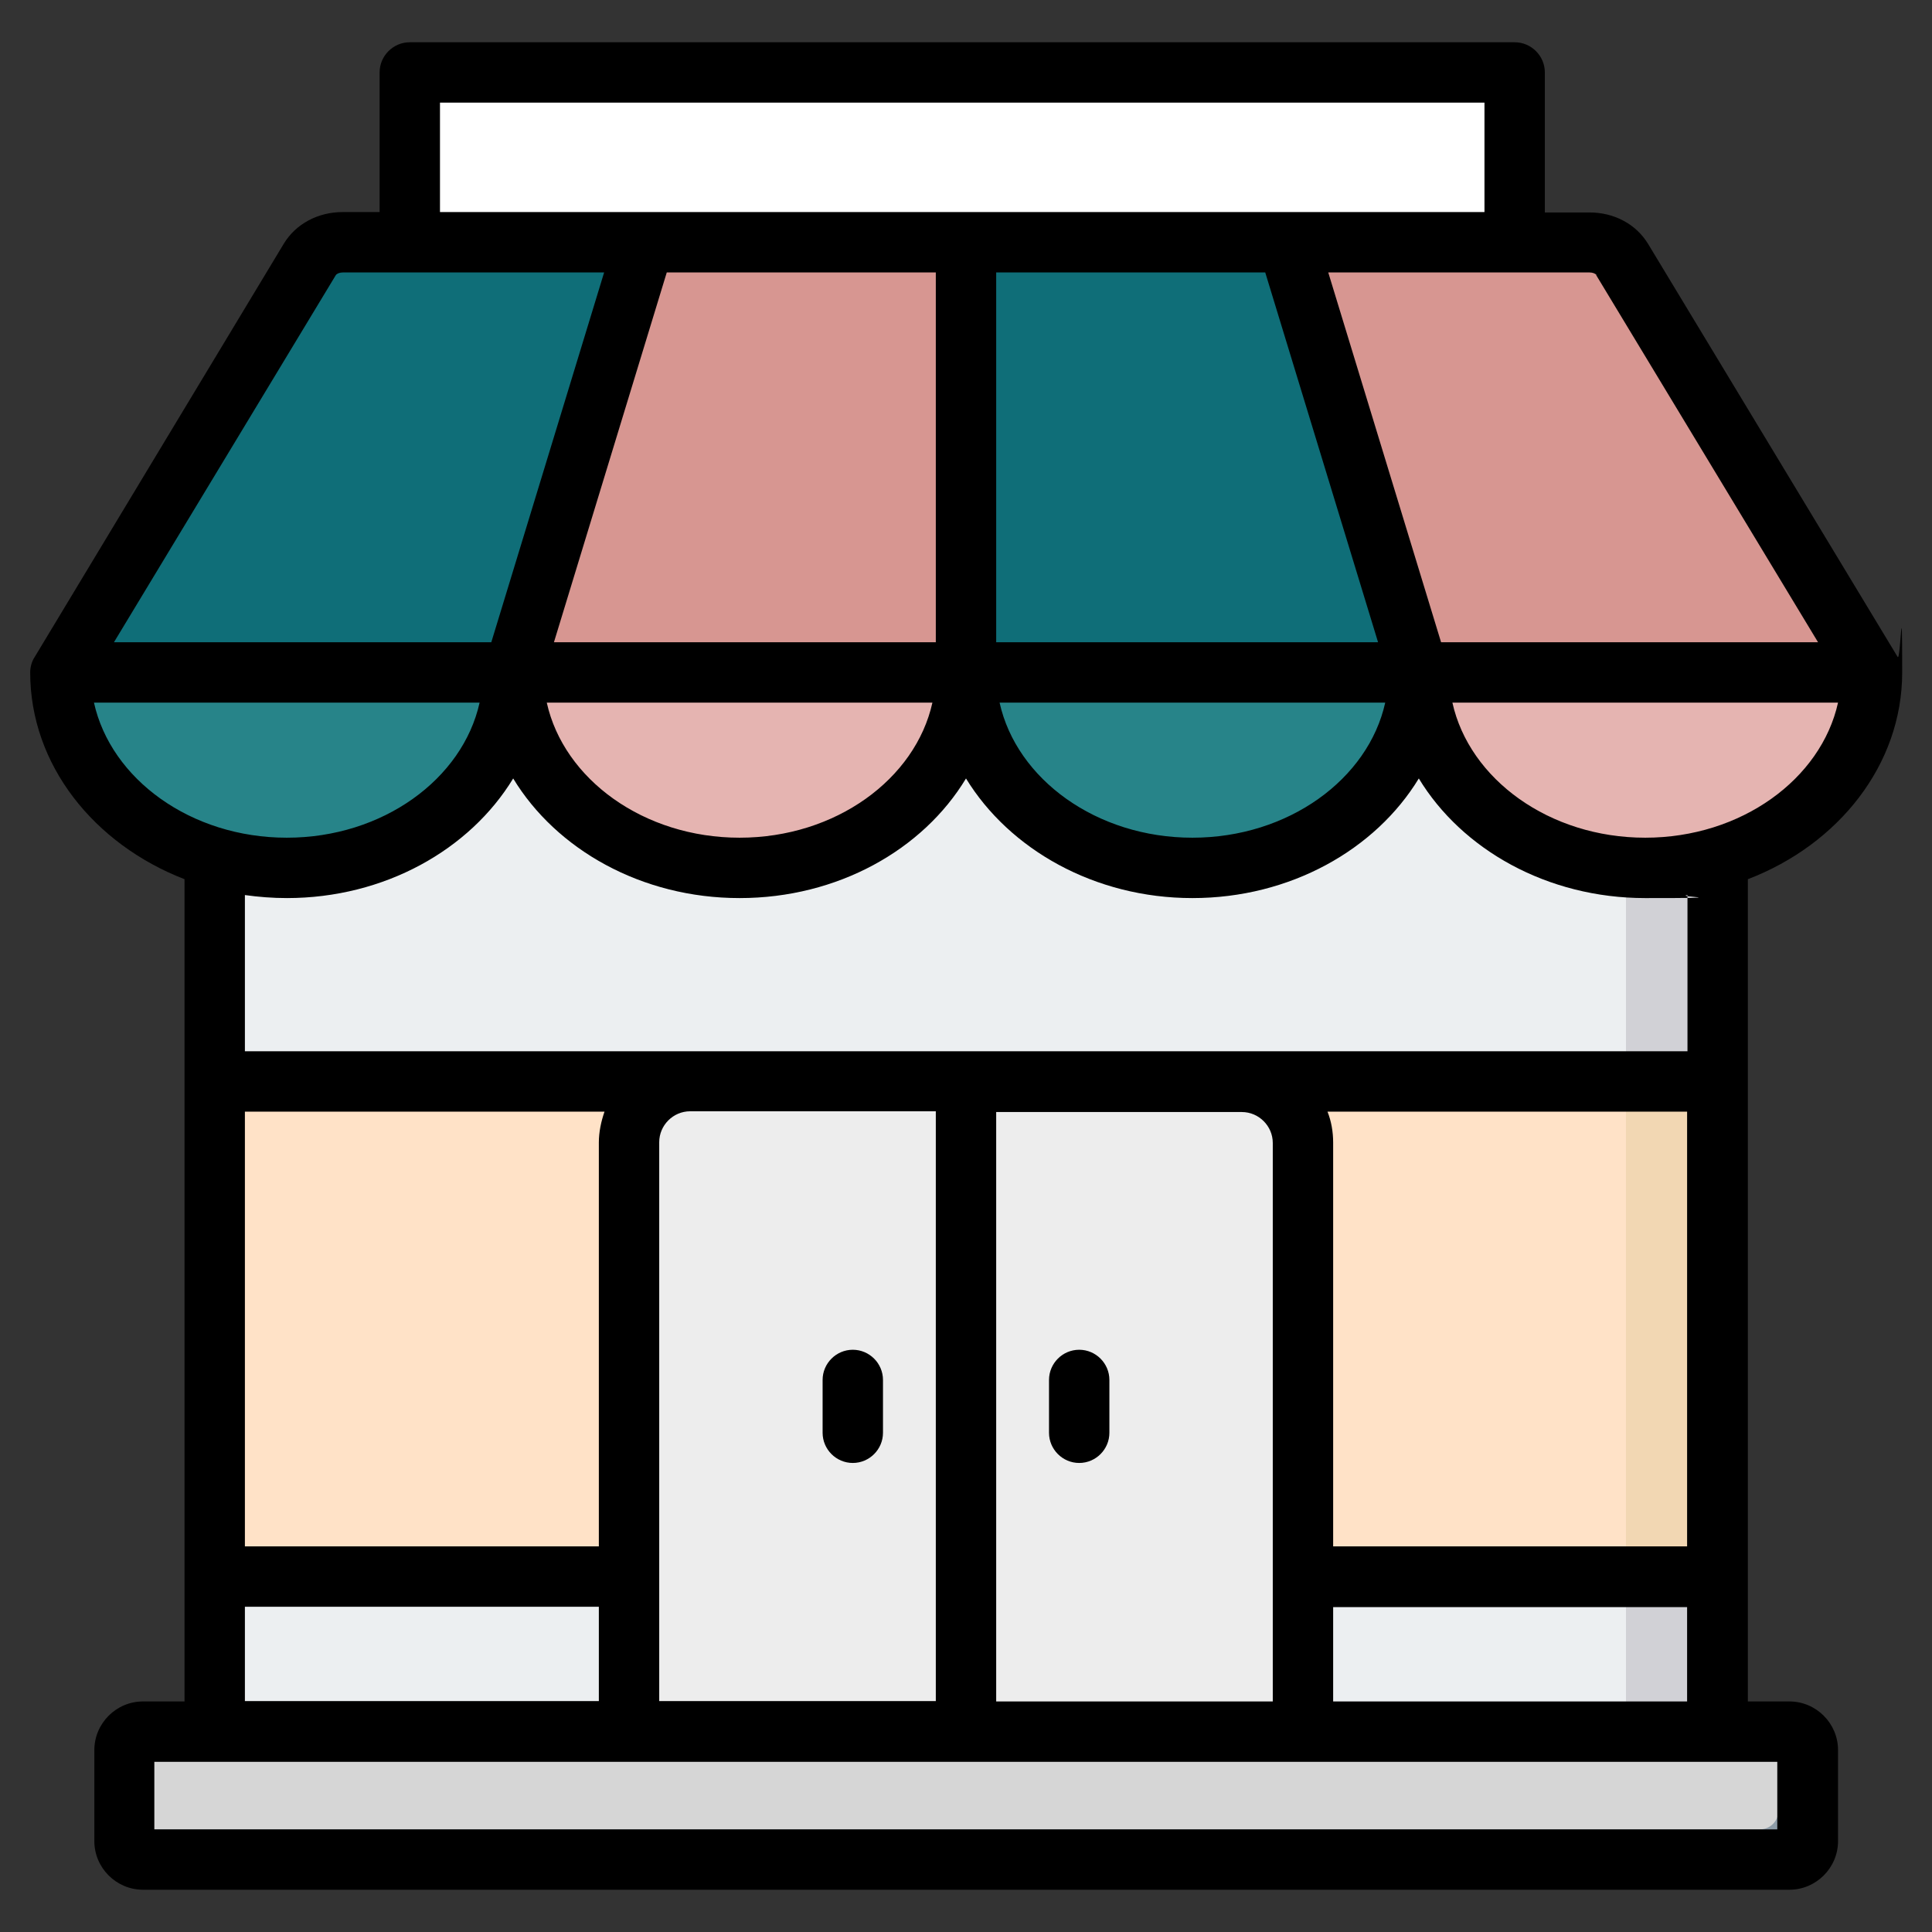
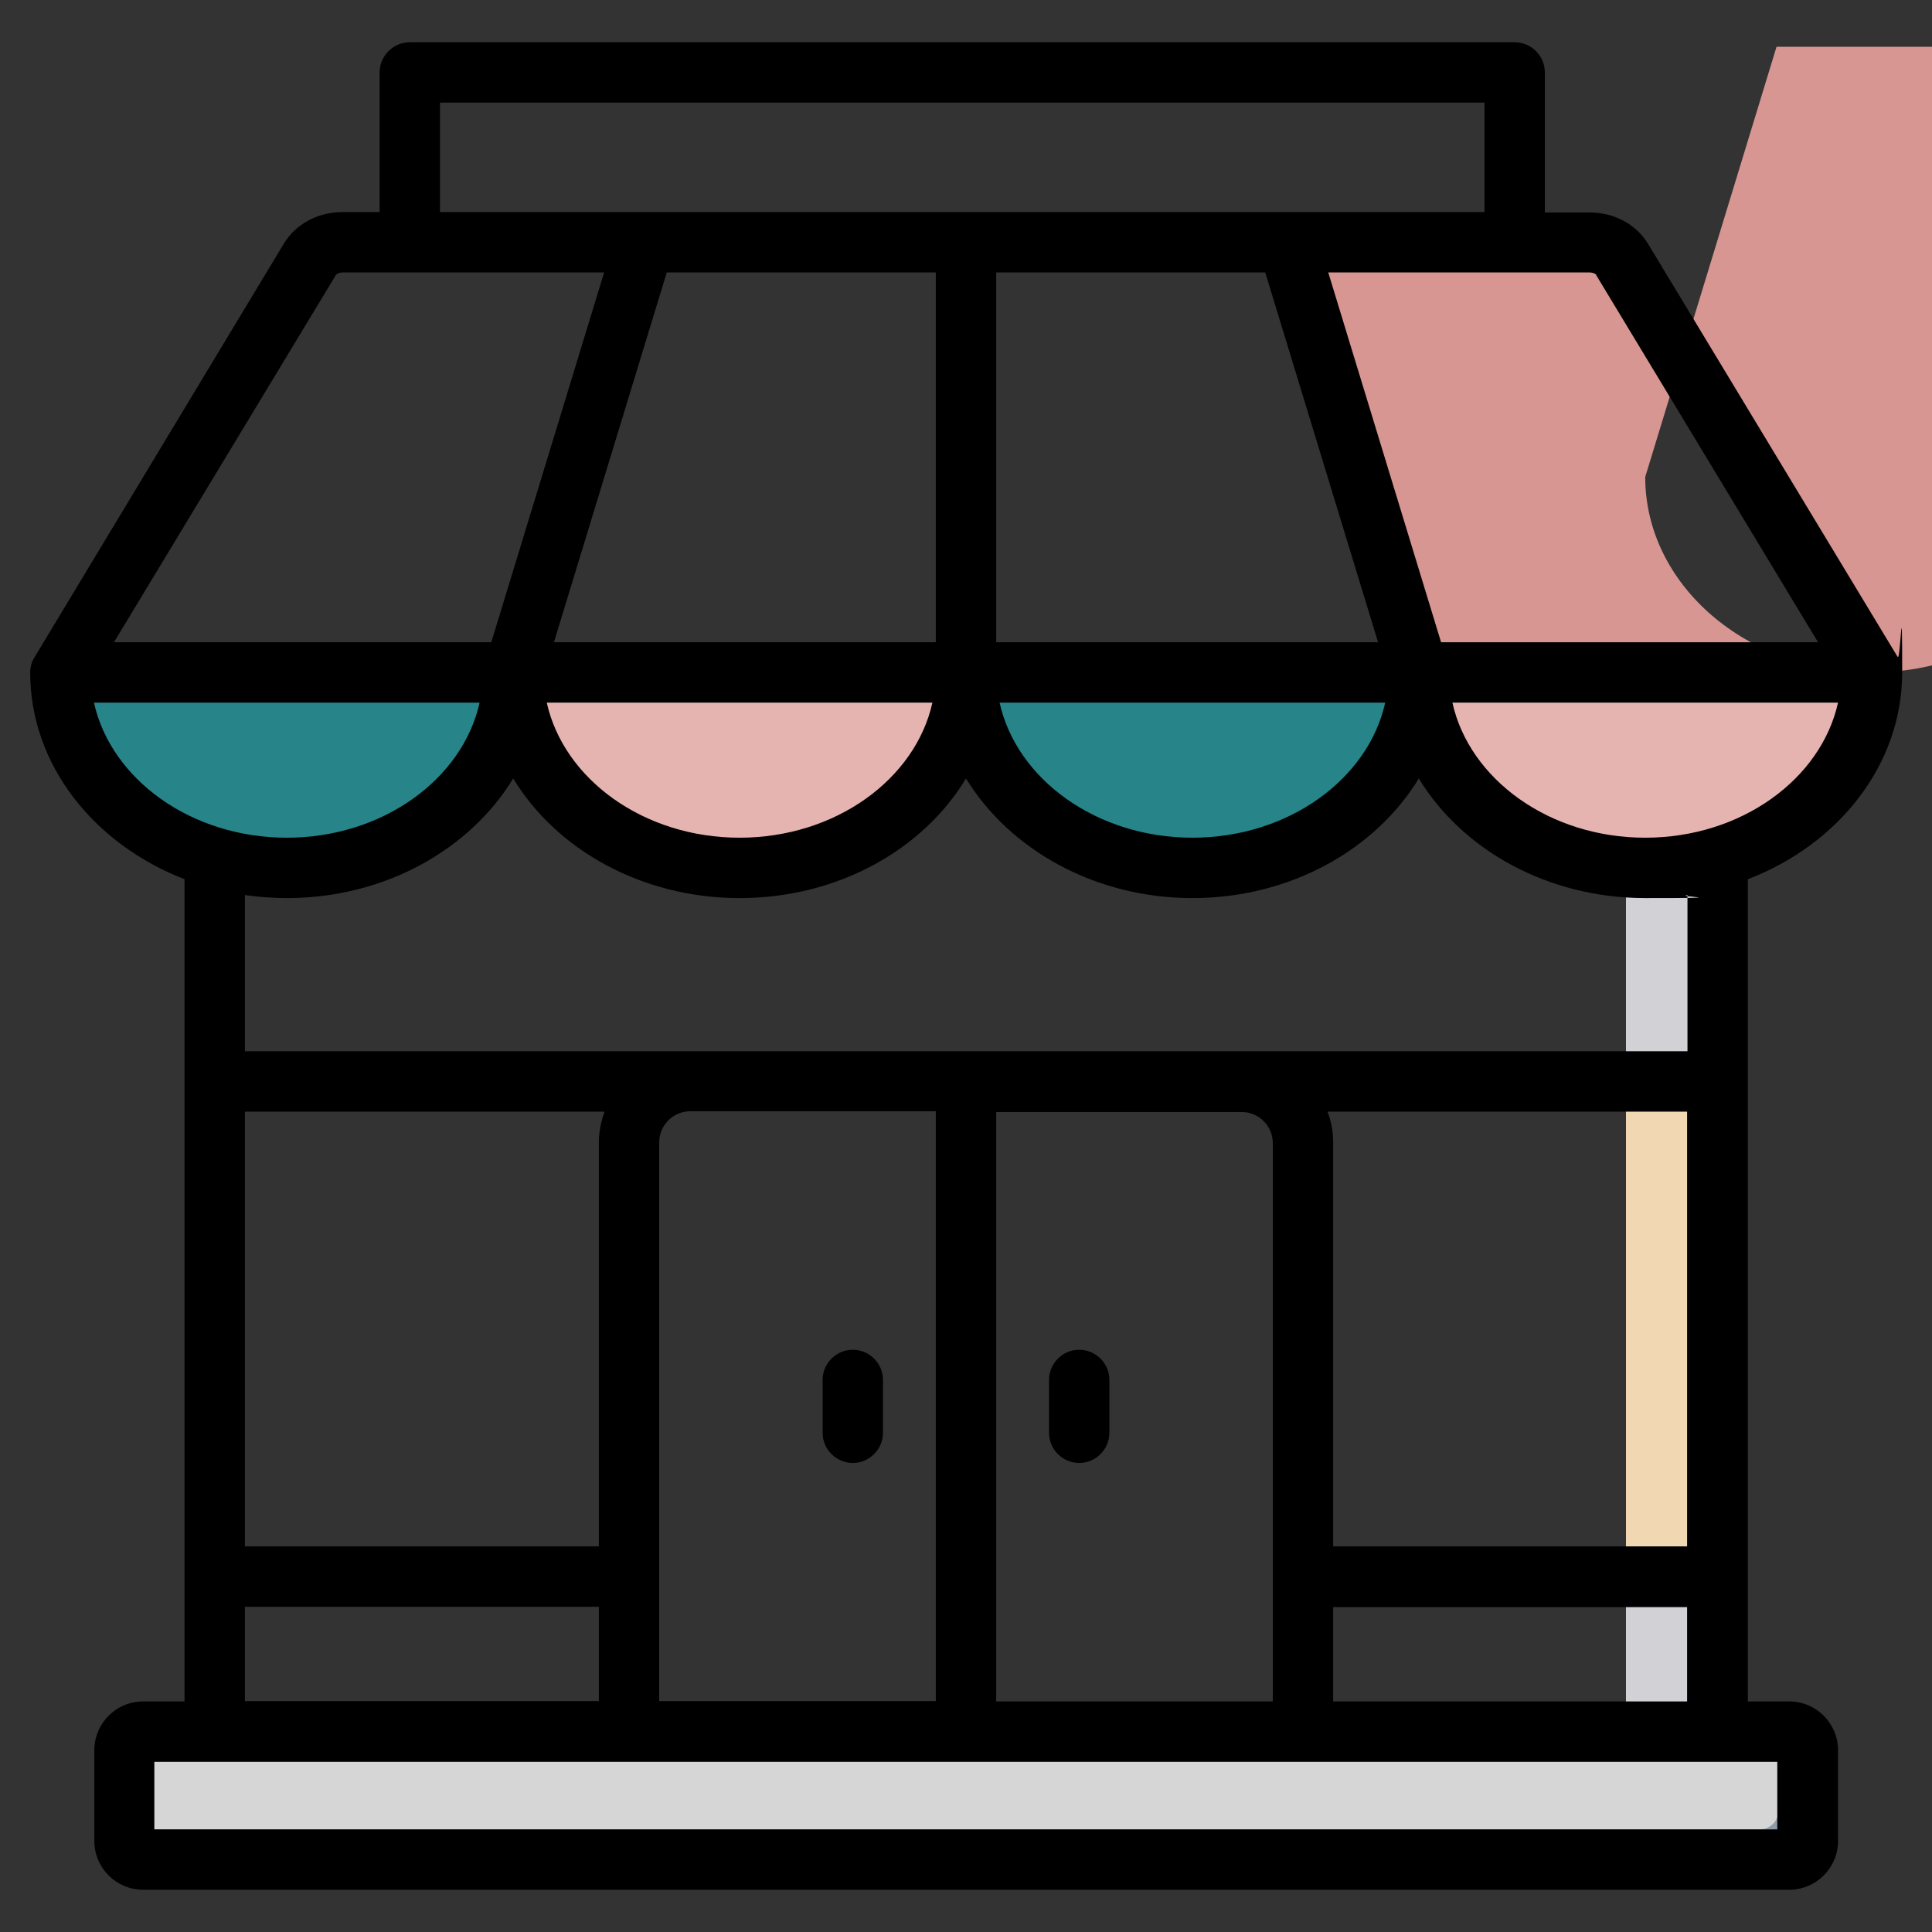
<svg xmlns="http://www.w3.org/2000/svg" version="1.1" viewBox="0 0 512 512">
  <rect x="0" y="0" width="512" height="512" fill="#333333" stroke="none" />
  <defs>
    <style> .st0 { fill: #fff; } .st0, .st1, .st2, .st3, .st4, .st5, .st6, .st7, .st8, .st9, .st10, .st11, .st12 { fill-rule: evenodd; } .st1 { fill: #d6d6d6; } .st2 { fill: #e5b4b1; } .st3 { fill: #8d9ca8; } .st4 { fill: #eceff1; } .st5 { fill: #f2d7b3; } .st6 { fill: #0f6e78; } .st7 { fill: #d79691; } .st8 { fill: #d1d1d6; } .st9 { fill: #ffe2c7; } .st11 { fill: #278489; } .st12 { fill: #ededed; } </style>
  </defs>
  <g>
    <g id="Layer_1">
      <g>
        <g>
-           <path class="st0" d="M118.6,19.2h272.8c5.5,0,10,4.5,10,10v76.9H108.6V29.2c0-5.5,4.5-10,10-10Z" />
-           <path class="st4" d="M56.8,170h398.3v315H56.8V170Z" />
          <path class="st8" d="M430.9,170h24.3v315h-24.3V170Z" />
-           <path class="st9" d="M56.8,286.6h398.3v131.2H56.8v-131.2Z" />
          <path class="st5" d="M430.9,286.6h24.3v131.2h-24.3v-131.2Z" />
-           <path class="st12" d="M182.9,286.6h146.2c8.9,0,16.2,7.3,16.2,16.2v174.1h-178.7v-174.1c0-8.9,7.3-16.2,16.2-16.2h0Z" />
-           <path class="st6" d="M16,178.2l66.1-109.4c1.7-2.9,5-4.6,8.7-4.6h330.3c3.8,0,7,1.7,8.7,4.6l66.1,109.4c0,28.6-26.9,51.8-60,51.8s-60-23.2-60-51.8c0,28.6-26.9,51.8-60,51.8s-60-23.2-60-51.8c0,28.6-26.9,51.8-60,51.8s-60-23.2-60-51.8c0,28.6-26.9,51.8-60,51.8s-60-23.2-60-51.8Z" />
          <path class="st11" d="M76,230c33.1,0,60-23.2,60-51.8H16c0,22.8,17.1,42.2,40.8,49.1,6,1.7,12.5,2.7,19.2,2.7ZM256,178.2c0,28.6,26.9,51.8,60,51.8s60-23.2,60-51.8h-120Z" />
-           <path class="st7" d="M496,178.2l-66.1-109.4c-1.7-2.9-5-4.6-8.7-4.6h-80l34.8,114c0,28.6,26.9,51.8,60,51.8s13.1-.9,19.2-2.7c23.7-6.9,40.8-26.3,40.8-49.1h0ZM196,230c33.1,0,60-23.2,60-51.8v-114h-85.2l-34.8,114c0,28.6,26.9,51.8,60,51.8Z" />
+           <path class="st7" d="M496,178.2l-66.1-109.4c-1.7-2.9-5-4.6-8.7-4.6h-80l34.8,114c0,28.6,26.9,51.8,60,51.8s13.1-.9,19.2-2.7c23.7-6.9,40.8-26.3,40.8-49.1h0Zc33.1,0,60-23.2,60-51.8v-114h-85.2l-34.8,114c0,28.6,26.9,51.8,60,51.8Z" />
          <path class="st2" d="M376,178.2c0,28.6,26.9,51.8,60,51.8s13.1-.9,19.2-2.7c23.7-6.9,40.8-26.3,40.8-49.1h-120ZM196,230c33.1,0,60-23.2,60-51.8h-120c0,28.6,26.9,51.8,60,51.8Z" />
          <path class="st1" d="M37.9,458.9h436.3c2.7,0,4.9,2.2,4.9,4.9v24.1c0,2.7-2.2,4.9-4.9,4.9H37.9c-2.7,0-4.9-2.2-4.9-4.9v-24.1c0-2.7,2.2-4.9,4.9-4.9h0Z" />
          <path class="st3" d="M471.2,458.9h2.9c2.7,0,4.9,2.2,4.9,4.9v24.1c0,2.7-2.2,4.9-4.9,4.9H37.9c-2.7,0-4.9-2.2-4.9-4.9v-3.1h433.4c2.7,0,4.9-2.2,4.9-4.9v-21h0Z" />
        </g>
        <path class="st10" d="M234,365.7v14c0,4.4-3.6,8-8,8s-8-3.6-8-8v-14c0-4.4,3.6-8,8-8s8,3.6,8,8ZM294,365.7v14c0,4.4-3.6,8-8,8s-8-3.6-8-8v-14c0-4.4,3.6-8,8-8s8,3.6,8,8ZM471.1,484.8H40.9v-17.9h430.1v17.9h0ZM64.9,425.8h93.8v25h-93.8v-25ZM76,238c25.9,0,48.5-12.8,60-31.7,11.4,18.8,34,31.7,60,31.7s48.6-12.8,60-31.7c11.5,18.8,34.1,31.7,60,31.7s48.5-12.8,60-31.7c11.4,18.8,34,31.7,60,31.7s7.5-.3,11.2-.8v41.4H64.9v-41.4c3.6.5,7.3.8,11.2.8h0ZM24.9,186.2c4.5,20.3,25.7,35.8,51.1,35.8s46.6-15.5,51.1-35.8H24.9ZM89,72.9c.3-.4,1-.7,1.9-.7h69.2l-29.9,98H30.2l58.8-97.3ZM116.6,27.2h276.8v29H116.6v-29ZM423,72.9l58.8,97.3h-99.9l-29.9-98h69.2c.9,0,1.6.3,1.9.7ZM367.1,186.2h-102.2c4.5,20.3,25.7,35.8,51.1,35.8s46.6-15.5,51.1-35.8ZM247.1,186.2h-102.2c4.5,20.3,25.7,35.8,51.1,35.8s46.6-15.5,51.1-35.8ZM335.3,72.2h-71.3v98h101.2l-29.9-98ZM248,72.2h-71.3l-29.9,98h101.2v-98ZM436,222c25.4,0,46.6-15.5,51.1-35.8h-102.2c4.5,20.3,25.7,35.8,51.1,35.8ZM447.1,409.8h-93.8v-107c0-2.9-.5-5.7-1.5-8.2h95.3v115.2ZM264,294.6v156.3h73.3v-148c0-4.5-3.7-8.2-8.2-8.2h-65.1ZM174.7,302.8v148h73.3v-156.3h-65.1c-4.5,0-8.2,3.7-8.2,8.2h0ZM64.9,294.6h95.3c-.9,2.6-1.5,5.4-1.5,8.2v107h-93.8v-115.2ZM353.3,450.9v-25h93.8v25h-93.8ZM474.2,450.9h-11v-217.9c24-9.2,40.9-30.3,40.9-54.8s-.4-2.9-1.2-4.1l-66.1-109.4c-3.2-5.3-9-8.4-15.6-8.4h-11.8V19.2c0-4.4-3.6-8-8-8H108.6c-4.4,0-8,3.6-8,8v37h-9.8c-6.5,0-12.4,3.1-15.6,8.4L9.2,174.1c-.8,1.2-1.2,2.7-1.2,4.1,0,24.5,16.9,45.5,40.9,54.8v217.9h-11c-7.1,0-12.9,5.8-12.9,12.9v24.1c0,7.1,5.8,12.9,12.9,12.9h436.3c7.1,0,12.9-5.8,12.9-12.9v-24.1c0-7.1-5.8-12.9-12.9-12.9h0Z" />
      </g>
    </g>
  </g>
</svg>